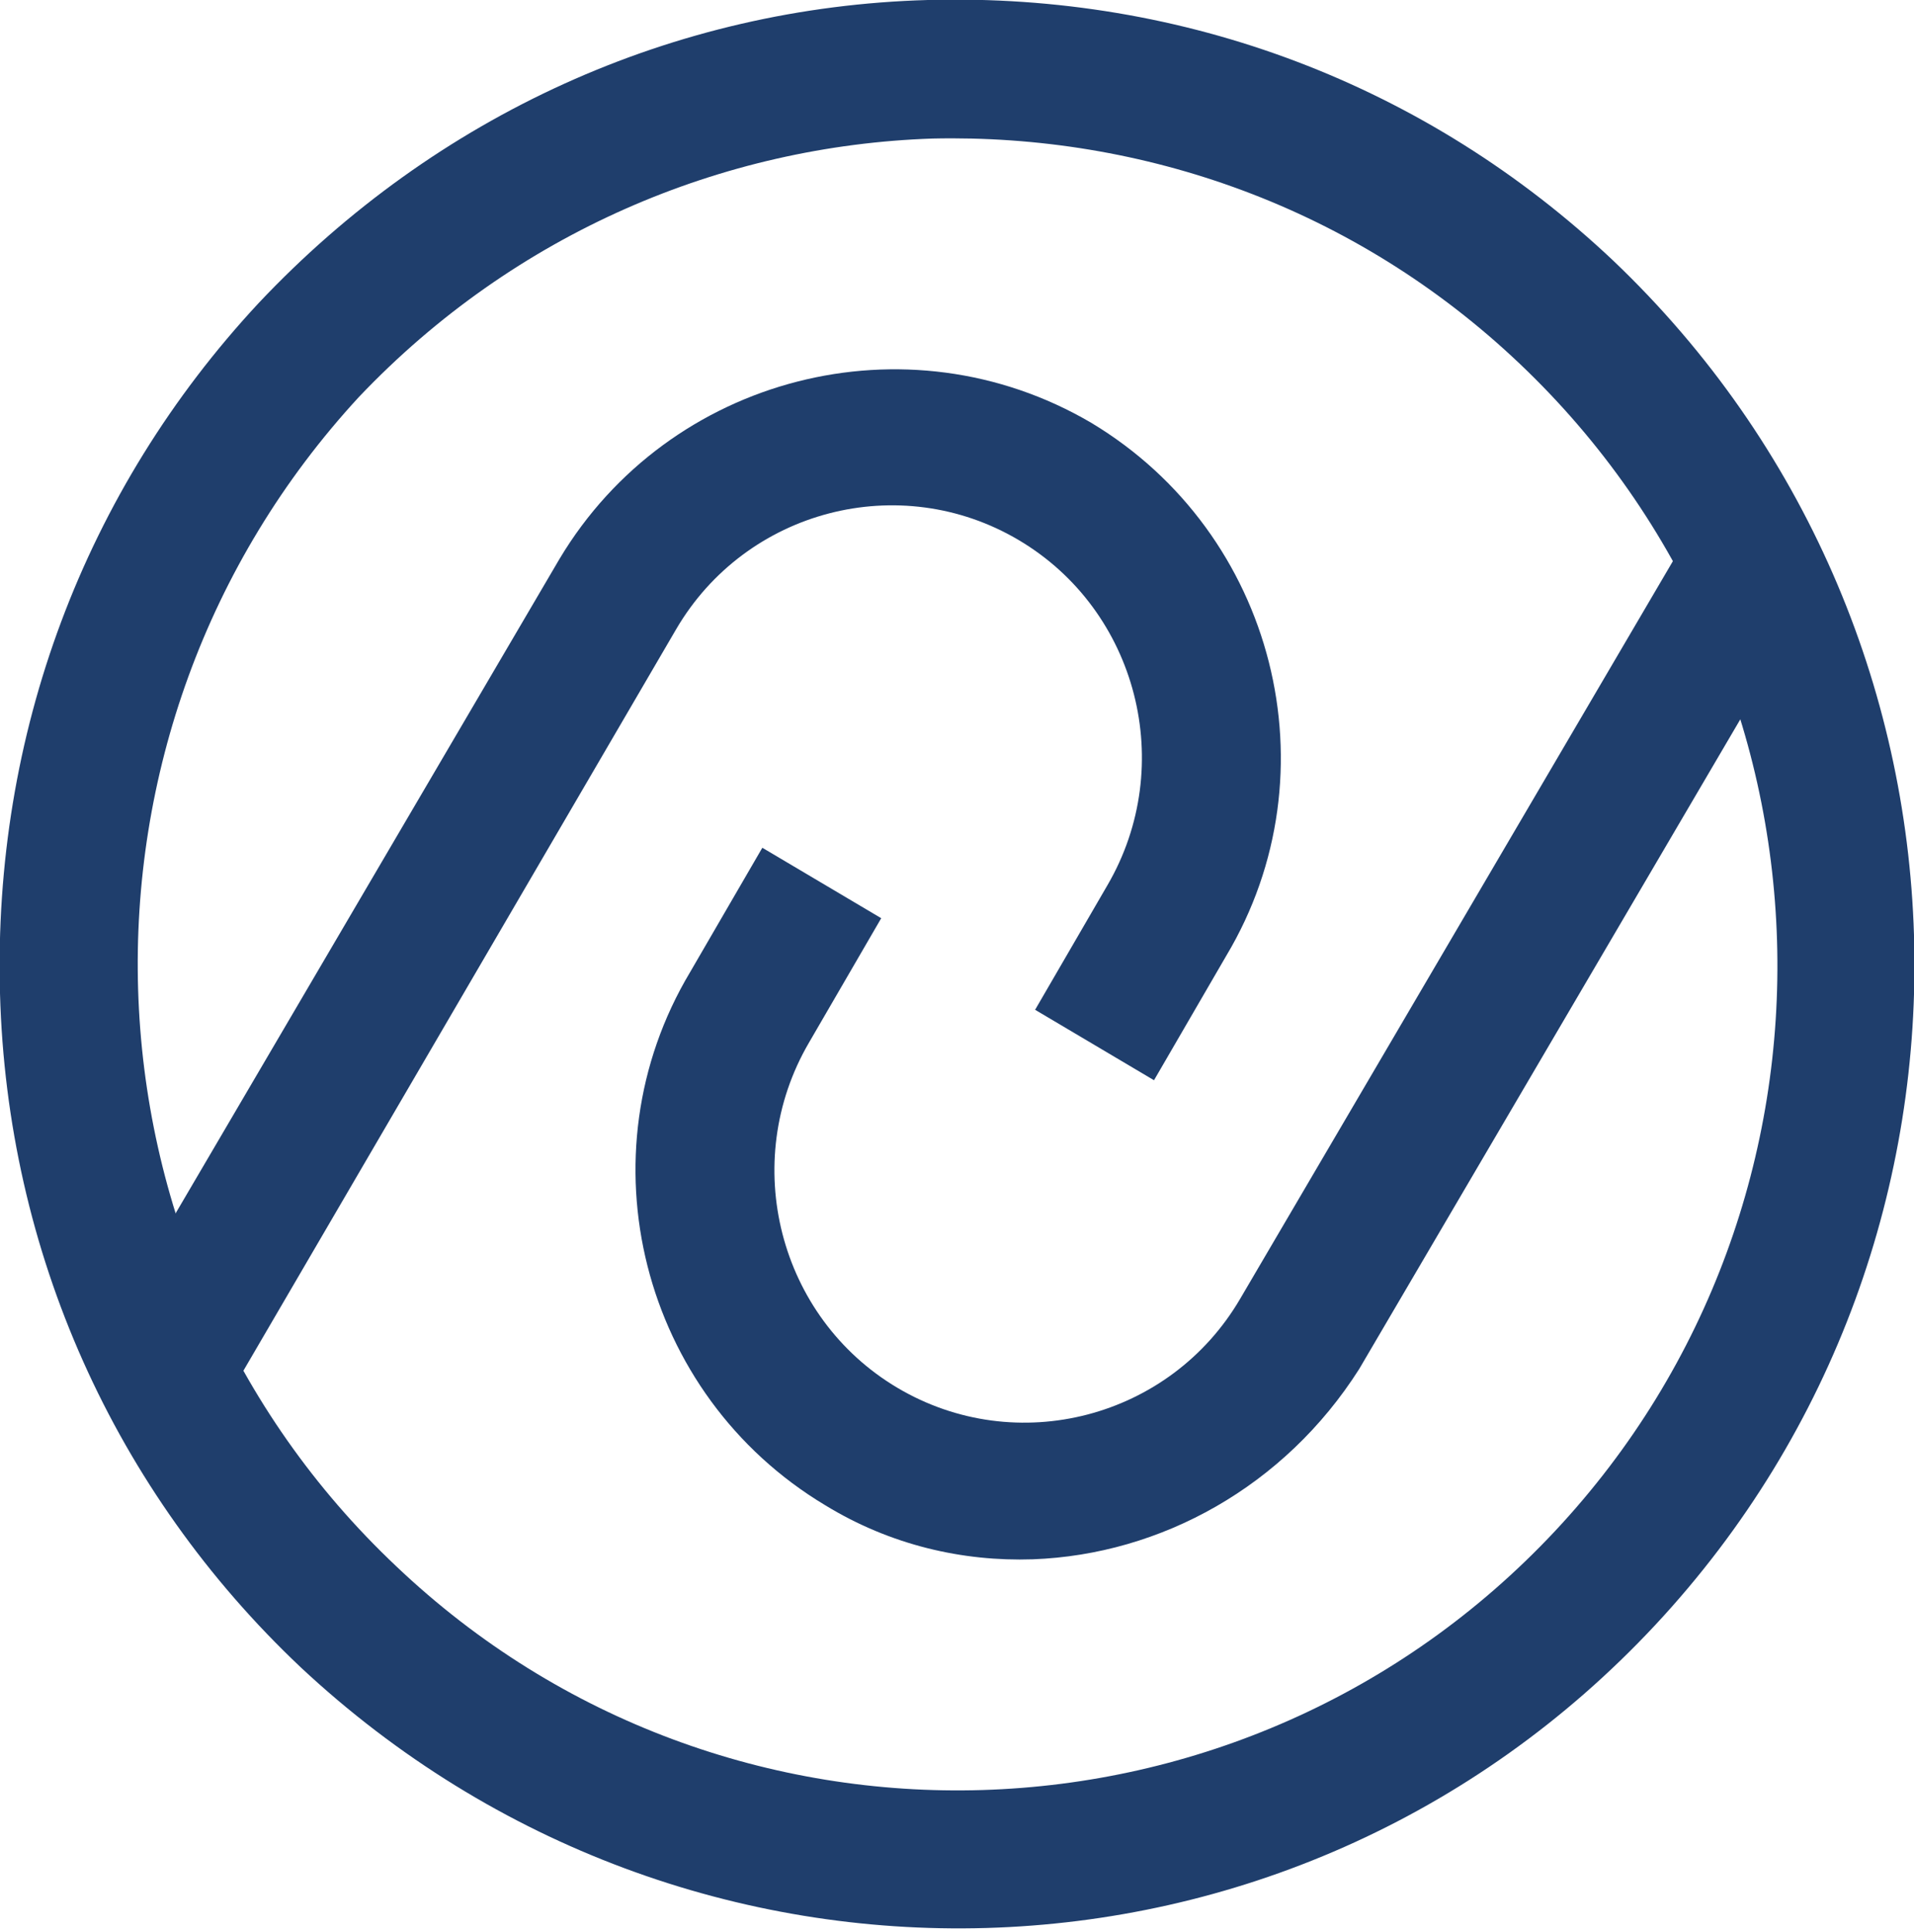
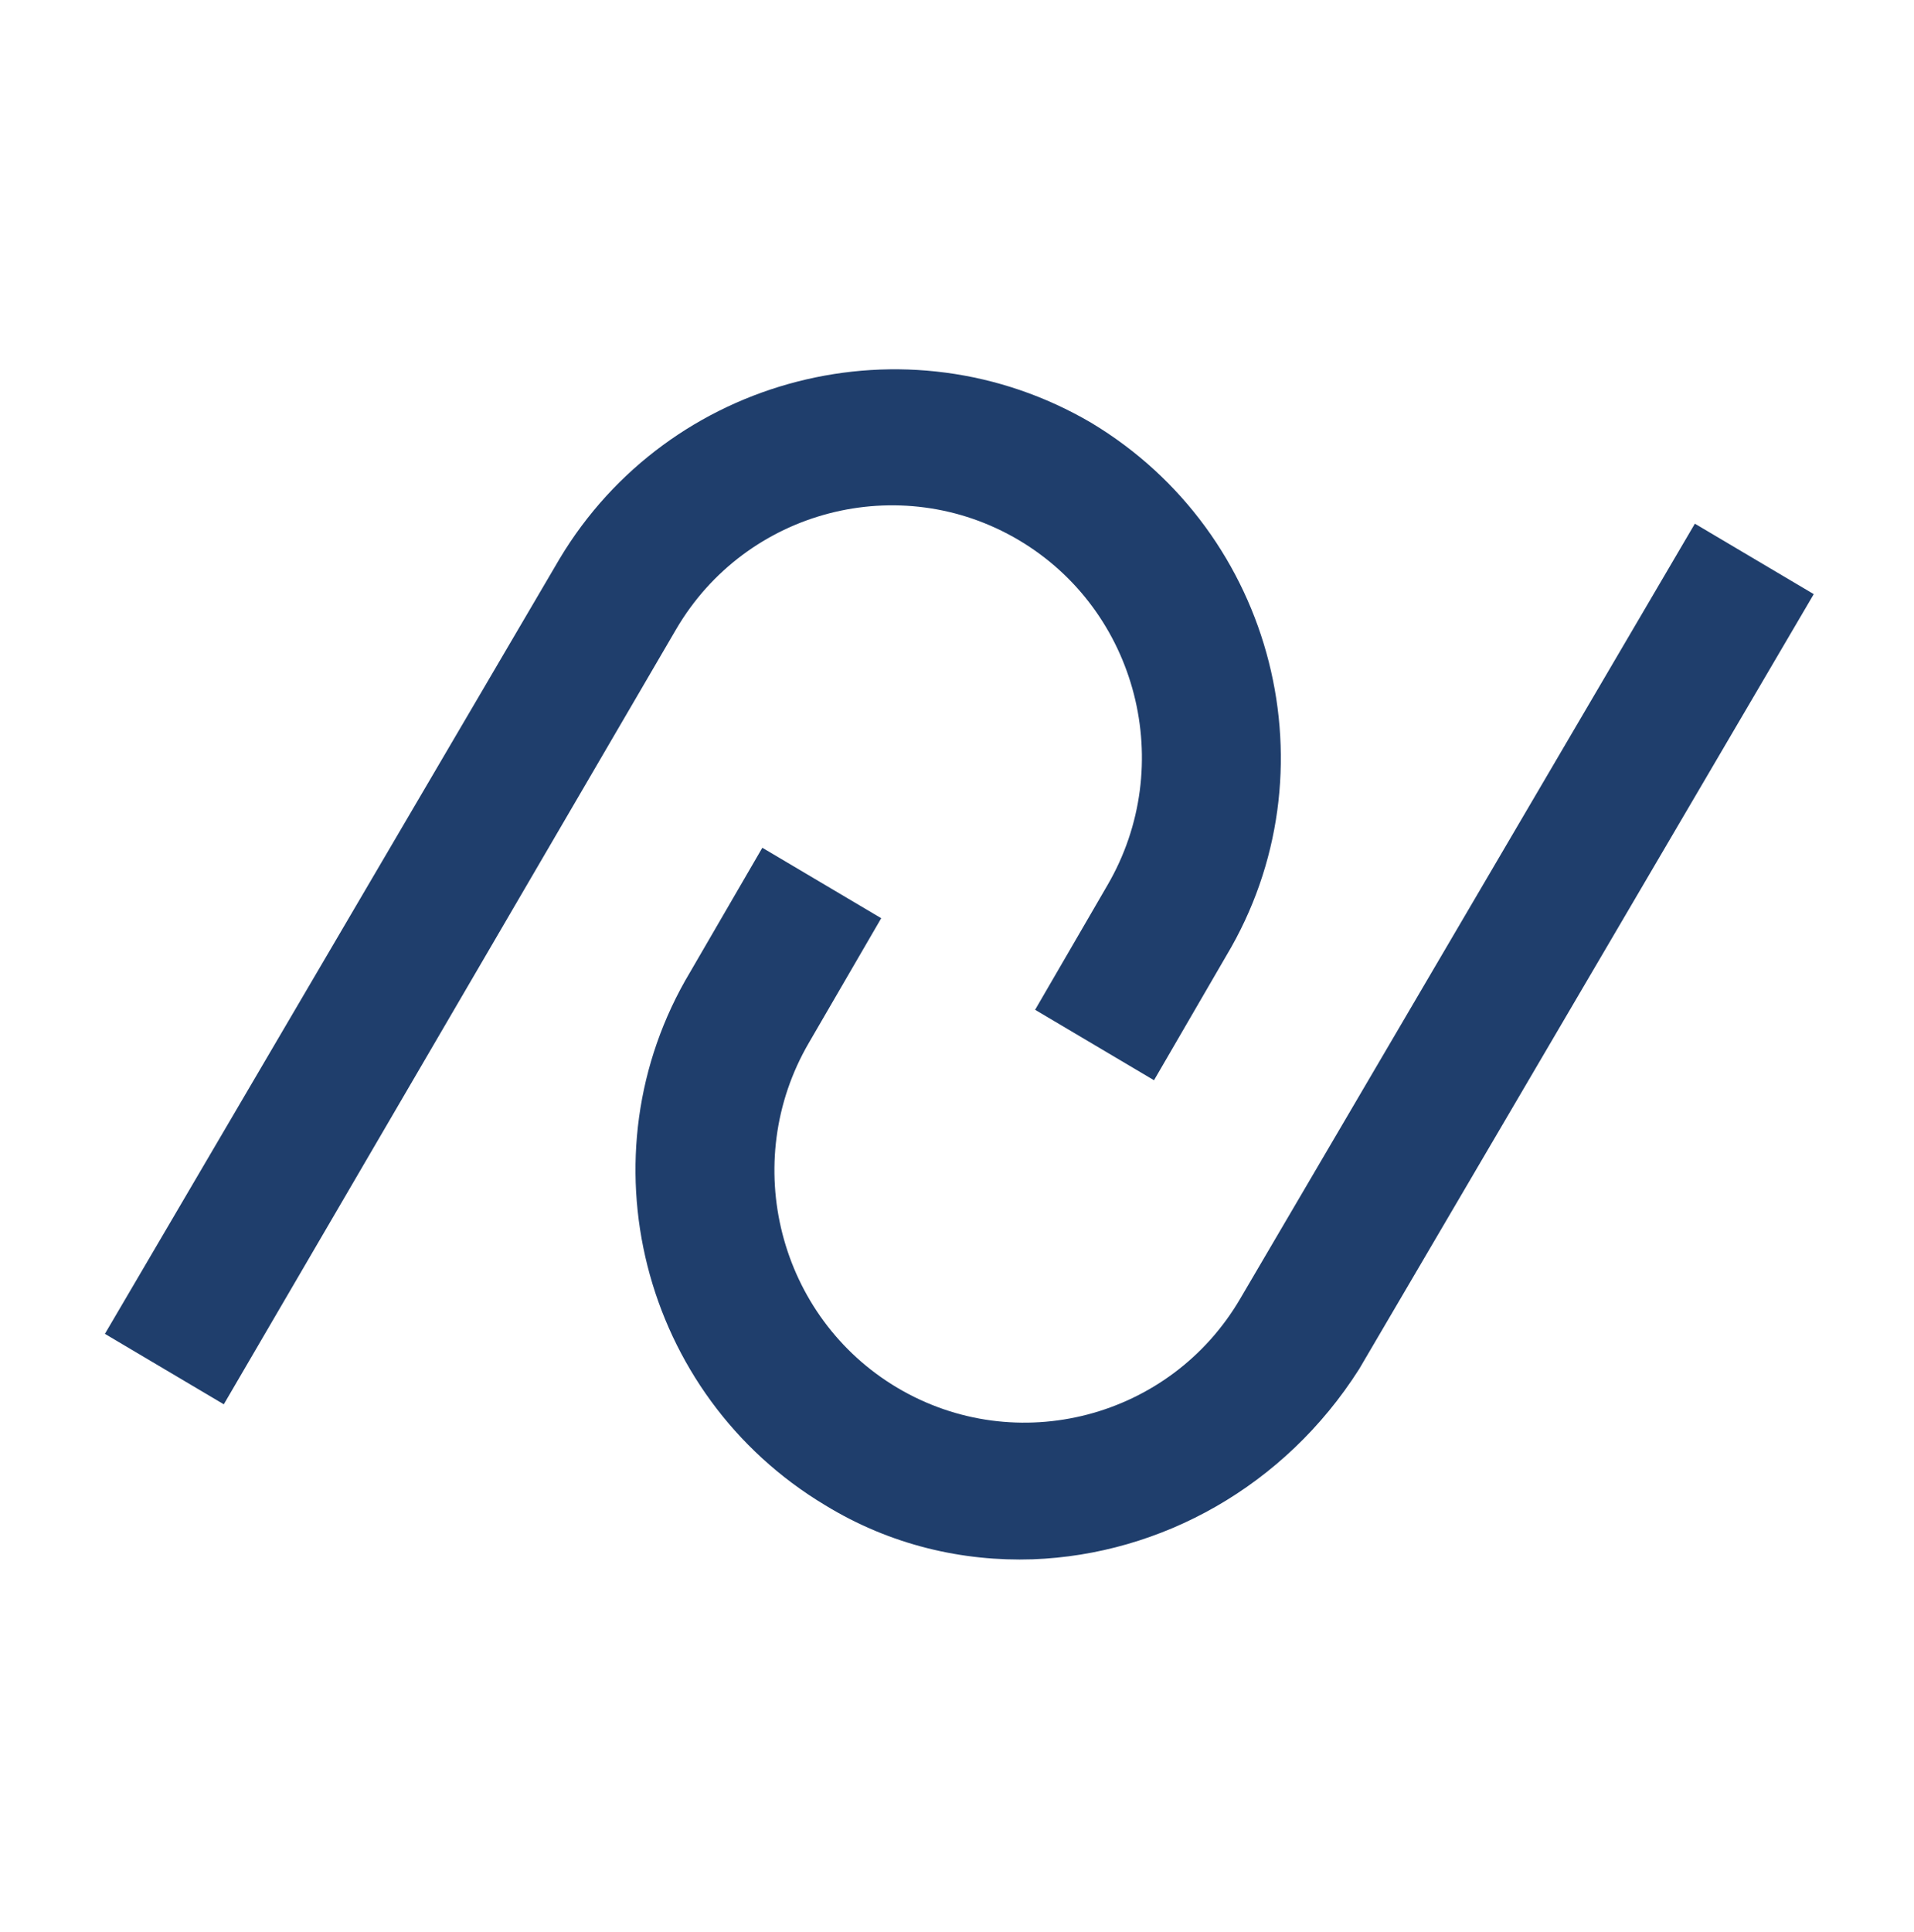
<svg xmlns="http://www.w3.org/2000/svg" width="110" height="111" viewBox="0 0 110 111" fill="none">
-   <path d="M56.674 110.782C42.606 111.186 28.404 106.194 17.283 95.804C6.565 85.684 0.402 71.92 -0 57.077C-0.402 42.234 4.823 28.201 14.872 17.406C25.054 6.612 38.721 0.405 53.325 -0C68.063 -0.405 81.997 4.857 92.716 14.978C114.823 36.028 115.895 71.111 95.127 93.375C84.677 104.575 70.743 110.377 56.674 110.782ZM53.593 7.961C41.534 8.366 29.61 13.358 20.633 22.804C2.947 41.965 3.751 72.055 22.777 90.002C41.668 107.948 71.546 107.003 89.366 87.978C107.186 68.952 106.248 38.861 87.356 20.915C77.844 11.874 65.651 7.691 53.593 7.961Z" fill="#1F3E6C" />
  <path d="M12.862 80.691L6.029 76.643L32.156 32.115C38.453 21.59 52.119 18.081 62.704 24.288C73.289 30.63 76.772 44.394 70.475 54.919L66.322 62.07L59.489 58.022L63.642 50.871C67.662 43.989 65.384 35.083 58.551 31.035C51.718 26.987 42.875 29.281 38.855 36.163L12.862 80.691Z" fill="#1F3E6C" />
  <path d="M59.354 89.597C55.335 89.732 51.181 88.787 47.43 86.493C36.845 80.152 33.362 66.388 39.659 55.863L43.812 48.712L50.645 52.76L46.492 59.911C42.472 66.793 44.75 75.699 51.583 79.747C58.416 83.795 67.259 81.501 71.279 74.619L97.406 30.091L104.239 34.139L78.112 78.667C73.825 85.414 66.723 89.327 59.354 89.597Z" fill="#1F3E6C" />
</svg>